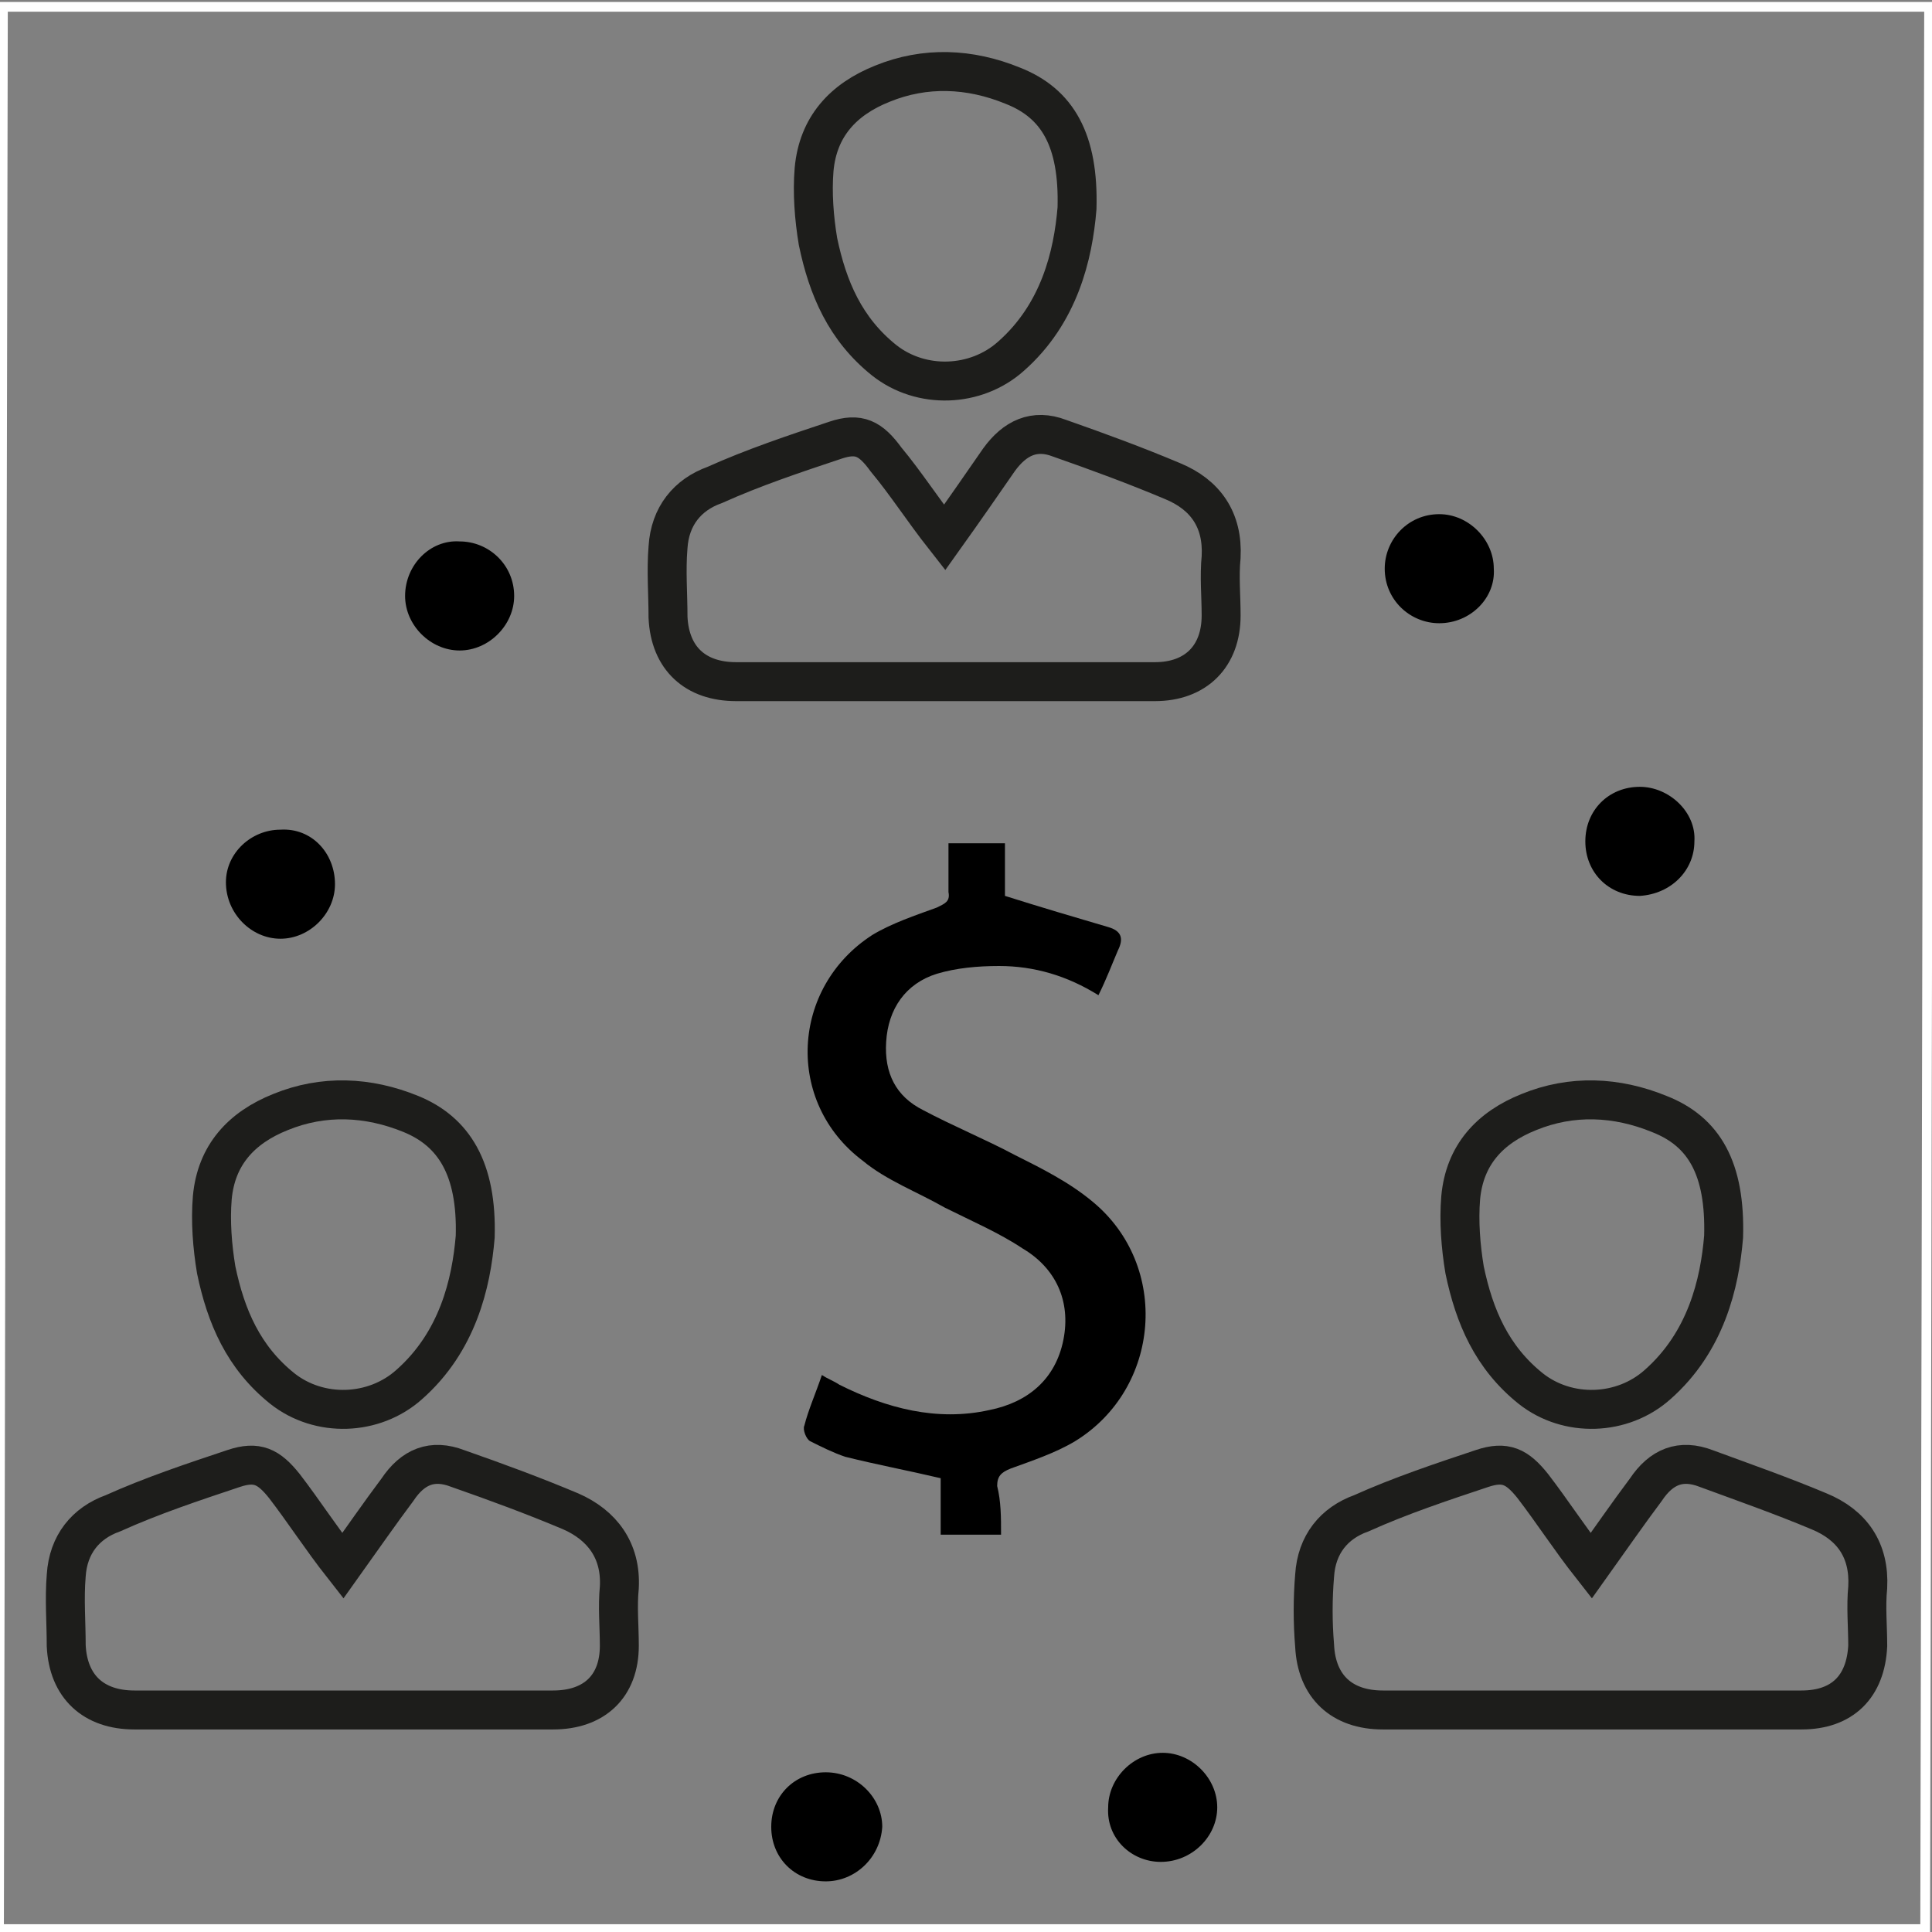
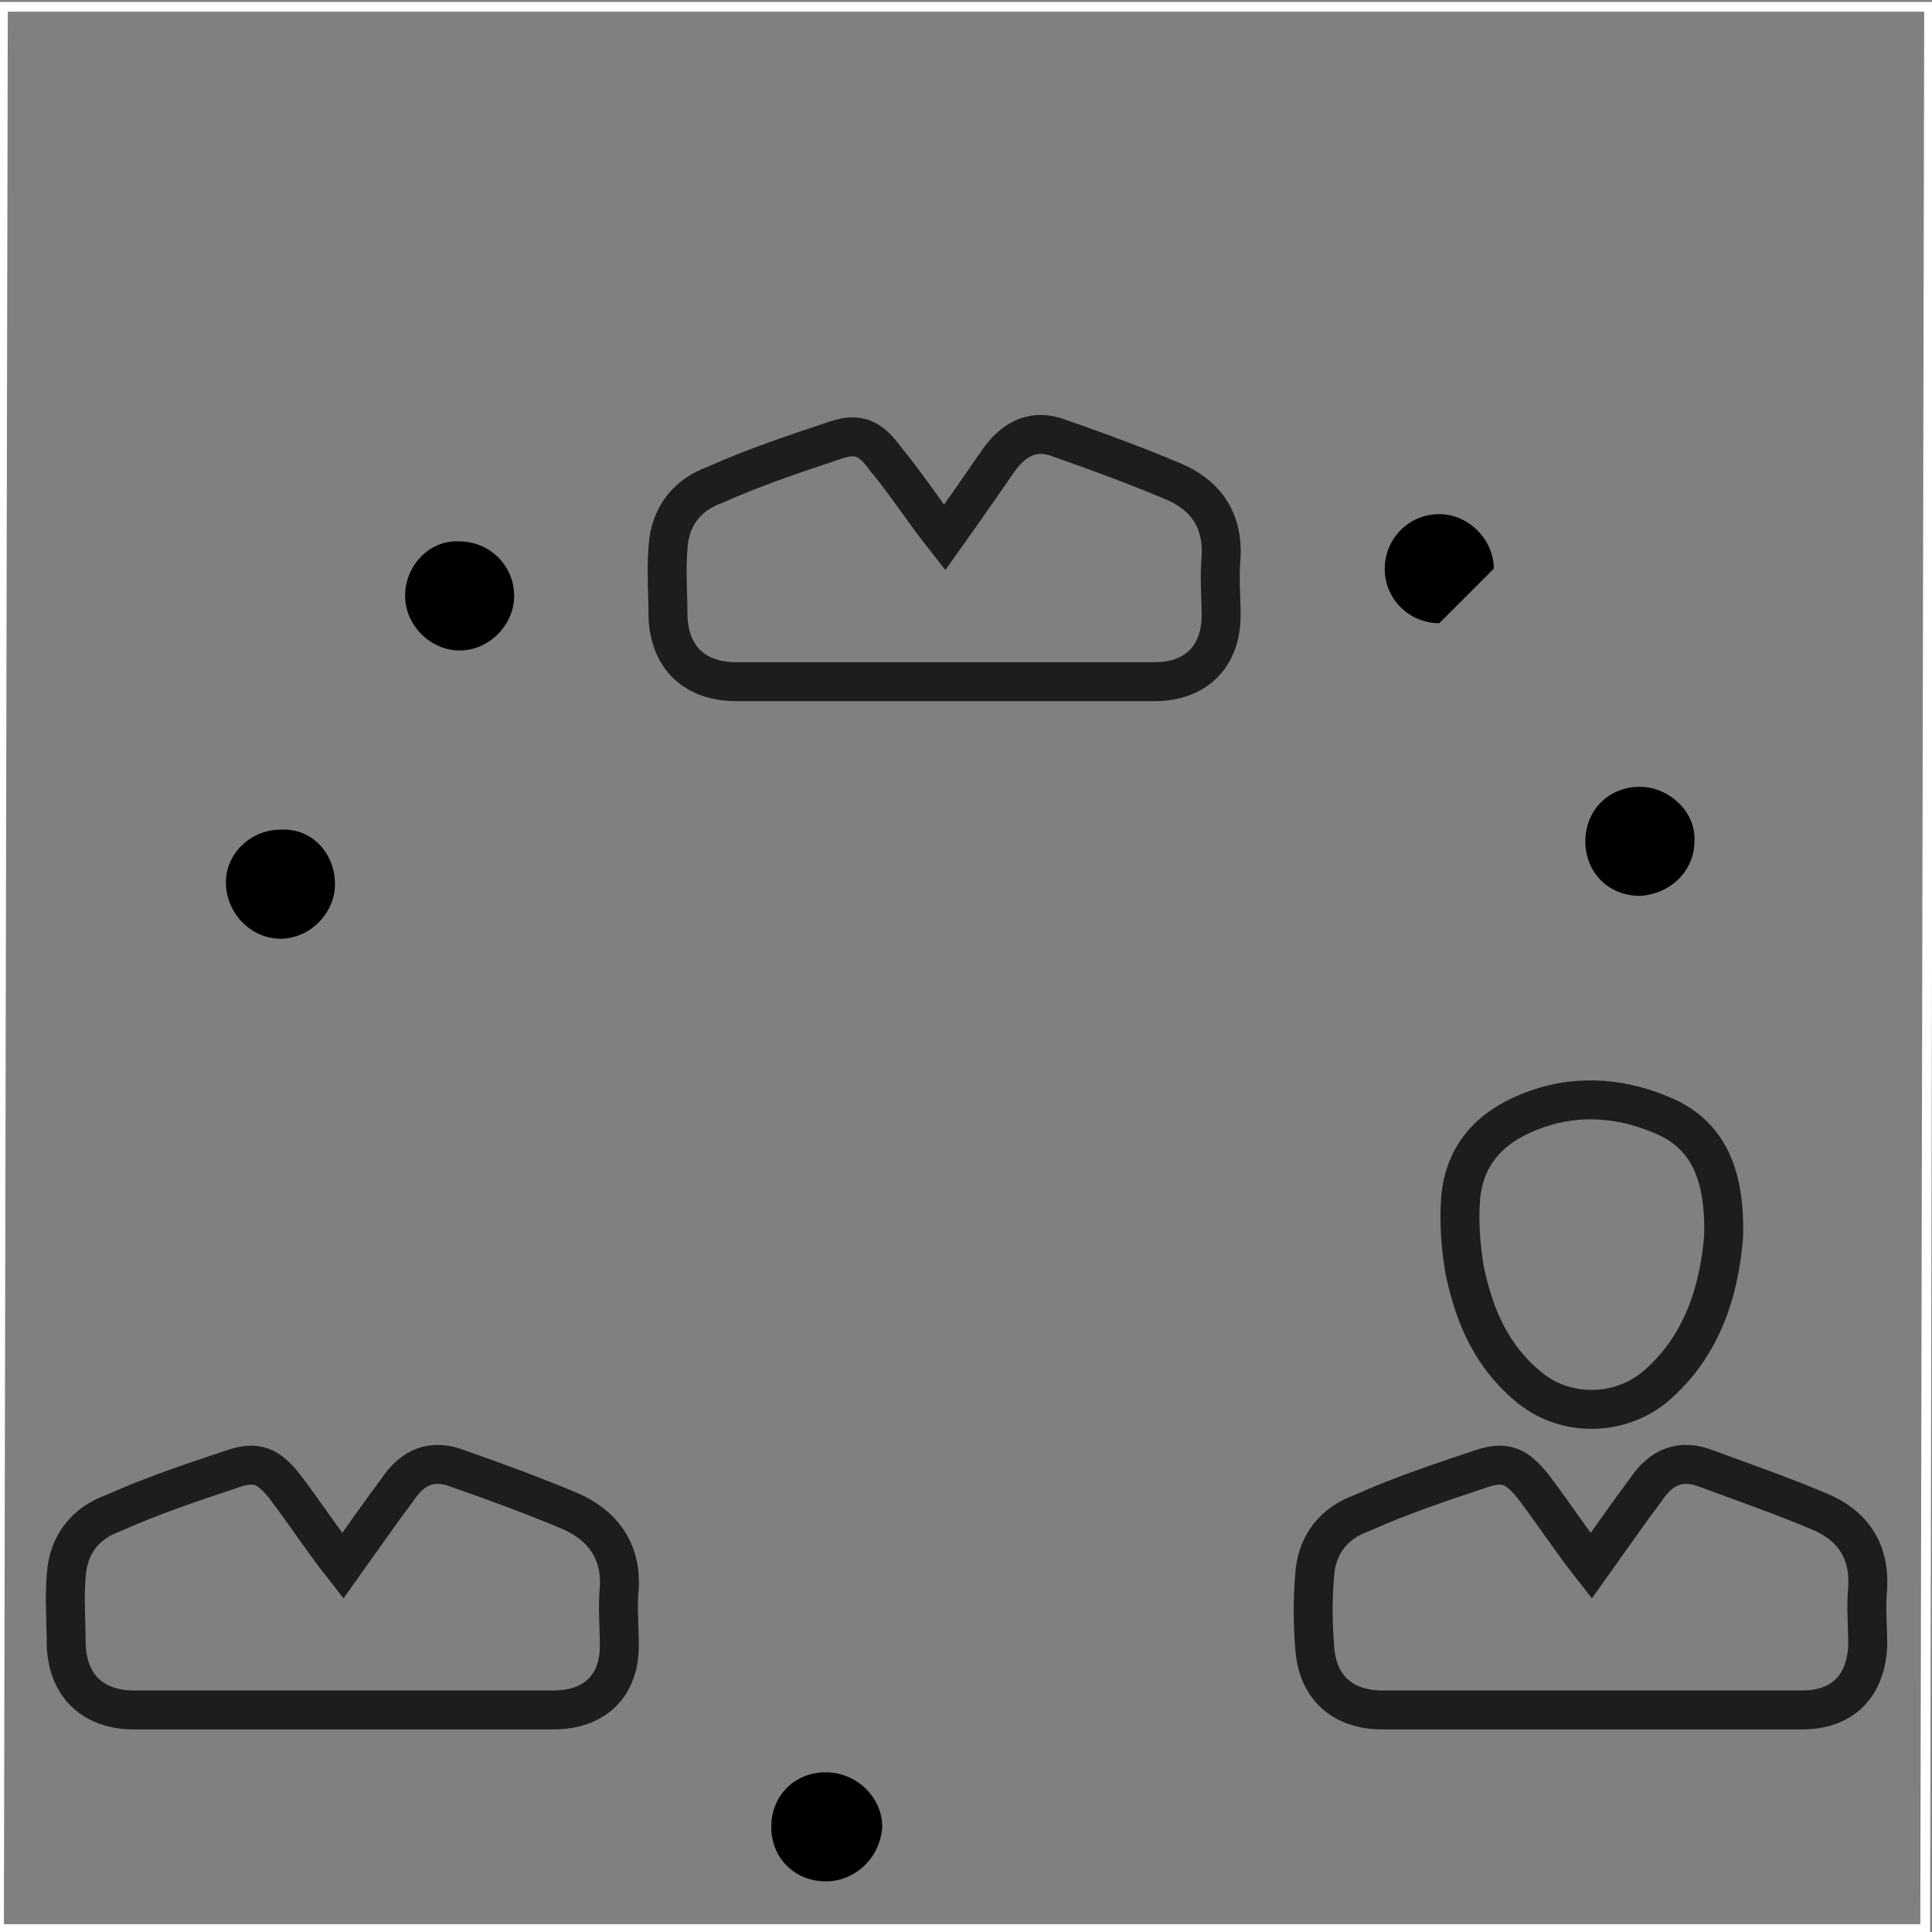
<svg xmlns="http://www.w3.org/2000/svg" version="1.1" id="Layer_1" x="0px" y="0px" viewBox="0 0 99.2 99.2" style="enable-background:new 0 0 99.2 99.2;" xml:space="preserve">
  <rect x="0" y="0" width="99.2" height="99.2" fill="#808080" stroke="none" />
  <style type="text/css">
	.st0{fill:none;stroke:#1D1D1B;stroke-width:2;stroke-miterlimit:10;}
	.st1{fill:#FFFFFF;}
</style>
-   <path d="M51.4,78.8h-3.1v-2.9c-1.7-0.4-3.3-0.7-4.9-1.1c-0.6-0.2-1.2-0.5-1.8-0.8c-0.2-0.1-0.4-0.6-0.3-0.8c0.2-0.8,0.6-1.7,0.9-2.6  c0.3,0.2,0.6,0.3,0.9,0.5c2.4,1.2,5,1.9,7.7,1.3c2-0.4,3.4-1.6,3.8-3.6c0.4-2-0.4-3.7-2.1-4.7c-1.2-0.8-2.6-1.4-4-2.1  c-1.4-0.8-3-1.4-4.2-2.4c-4-3-3.7-8.9,0.5-11.6c1-0.6,2.2-1,3.3-1.4c0.4-0.2,0.7-0.3,0.6-0.8c0-0.8,0-1.6,0-2.5h2.9v2.7  c1.9,0.6,3.6,1.1,5.3,1.6c0.7,0.2,0.8,0.6,0.5,1.2c-0.3,0.7-0.6,1.5-1,2.3c-1.6-1-3.3-1.5-5.1-1.5c-1.1,0-2.2,0.1-3.2,0.4  c-1.6,0.5-2.5,1.8-2.6,3.5c-0.1,1.6,0.5,2.8,1.9,3.5c1.5,0.8,3.2,1.5,4.7,2.3c1.4,0.7,2.8,1.4,4,2.4c4,3.3,3.5,9.6-0.9,12.3  c-1,0.6-2.2,1-3.3,1.4c-0.5,0.2-0.7,0.4-0.7,0.9C51.4,77.1,51.4,77.9,51.4,78.8L51.4,78.8z" />
  <path d="M81.4,43.2c0-1.6,1.2-2.8,2.8-2.8c1.5,0,2.9,1.3,2.8,2.8c0,1.5-1.2,2.7-2.8,2.8C82.6,46,81.4,44.8,81.4,43.2L81.4,43.2z" />
  <path d="M42.4,96.6c-1.6,0-2.8-1.2-2.8-2.8c0-1.6,1.2-2.8,2.8-2.8s2.9,1.3,2.9,2.8C45.2,95.4,43.9,96.6,42.4,96.6z" />
-   <path d="M59.6,95.6c-1.5,0-2.8-1.2-2.7-2.8c0-1.5,1.3-2.8,2.8-2.8c1.5,0,2.8,1.3,2.8,2.8C62.5,94.3,61.2,95.6,59.6,95.6L59.6,95.6z" />
  <path d="M17.2,45.4c0,1.5-1.3,2.8-2.8,2.8c-1.5,0-2.8-1.3-2.8-2.9c0-1.5,1.3-2.7,2.8-2.7C16,42.5,17.2,43.8,17.2,45.4z" />
  <path d="M26.4,30.6c0,1.5-1.3,2.8-2.8,2.8c-1.5,0-2.8-1.3-2.8-2.8c0-1.6,1.3-2.9,2.8-2.8C25.1,27.8,26.4,29,26.4,30.6z" />
-   <path d="M73.9,32c-1.5,0-2.8-1.2-2.8-2.8c0-1.5,1.2-2.8,2.8-2.8c1.5,0,2.8,1.3,2.8,2.8C76.8,30.7,75.5,32,73.9,32z" />
+   <path d="M73.9,32c-1.5,0-2.8-1.2-2.8-2.8c0-1.5,1.2-2.8,2.8-2.8c1.5,0,2.8,1.3,2.8,2.8z" />
  <g>
    <path class="st0" d="M48.5,27.6c1-1.4,1.9-2.7,2.8-4c0.8-1.1,1.8-1.6,3.1-1.1c2,0.7,3.9,1.4,5.8,2.2c1.7,0.7,2.6,2,2.5,3.9   c-0.1,1,0,2,0,3c0,2.1-1.3,3.4-3.4,3.4c-7.2,0-14.3,0-21.5,0c-2.1,0-3.4-1.2-3.5-3.3c0-1.2-0.1-2.4,0-3.6c0.1-1.6,1-2.7,2.4-3.2   c2-0.9,4.1-1.6,6.2-2.3c1.2-0.4,1.8-0.1,2.6,1C46.5,24.8,47.4,26.2,48.5,27.6L48.5,27.6z" />
-     <path class="st0" d="M55.3,10.7c-0.2,2.4-0.9,5.4-3.4,7.6c-1.8,1.6-4.6,1.7-6.5,0.2c-2-1.6-2.9-3.7-3.4-6.1   c-0.2-1.2-0.3-2.5-0.2-3.7c0.2-2.2,1.5-3.6,3.5-4.4c2.2-0.9,4.5-0.8,6.7,0.1C54.3,5.3,55.4,7.2,55.3,10.7z" />
  </g>
  <g>
    <path class="st0" d="M17.6,80.4c1-1.4,1.9-2.7,2.8-3.9c0.8-1.2,1.8-1.6,3.1-1.1c2,0.7,3.9,1.4,5.8,2.2c1.6,0.7,2.6,2,2.5,3.9   c-0.1,1,0,2,0,3c0,2.1-1.3,3.3-3.4,3.3c-7.1,0-14.3,0-21.5,0c-2.1,0-3.4-1.2-3.5-3.3c0-1.2-0.1-2.4,0-3.6c0.1-1.6,1-2.7,2.4-3.2   c2-0.9,4.1-1.6,6.2-2.3c1.2-0.4,1.8-0.1,2.6,0.9C15.6,77.6,16.5,79,17.6,80.4L17.6,80.4z" />
-     <path class="st0" d="M24.4,63.5c-0.2,2.4-0.9,5.4-3.4,7.6c-1.8,1.6-4.6,1.7-6.5,0.2c-2-1.6-2.9-3.7-3.4-6.1   c-0.2-1.2-0.3-2.5-0.2-3.7c0.2-2.2,1.5-3.6,3.5-4.4c2.2-0.9,4.5-0.8,6.7,0.1C23.3,58.1,24.5,60,24.4,63.5z" />
  </g>
  <g>
    <path class="st0" d="M81.7,80.4c1-1.4,1.9-2.7,2.8-3.9c0.8-1.2,1.8-1.6,3.1-1.1c1.9,0.7,3.9,1.4,5.8,2.2c1.7,0.7,2.6,2,2.5,3.9   c-0.1,1,0,2,0,3c-0.1,2.1-1.3,3.3-3.4,3.3c-7.2,0-14.3,0-21.5,0c-2.1,0-3.4-1.2-3.5-3.3c-0.1-1.2-0.1-2.4,0-3.6   c0.1-1.6,1-2.7,2.4-3.2c2-0.9,4.1-1.6,6.2-2.3c1.2-0.4,1.8-0.1,2.6,0.9C79.7,77.6,80.6,79,81.7,80.4L81.7,80.4z" />
    <path class="st0" d="M88.5,63.5c-0.2,2.4-0.9,5.4-3.4,7.6c-1.8,1.6-4.6,1.7-6.5,0.2c-2-1.6-2.9-3.7-3.4-6.1   c-0.2-1.2-0.3-2.5-0.2-3.7c0.2-2.2,1.5-3.6,3.5-4.4c2.2-0.9,4.5-0.8,6.7,0.1C87.5,58.1,88.6,60,88.5,63.5z" />
  </g>
  <g>
    <path class="st1" d="M98.8,0.6l-0.2,98.2H0.2L0.4,0.6H98.8 M99.3,0.1H-0.1l-0.2,99.2h99.4L99.3,0.1L99.3,0.1z" />
  </g>
</svg>